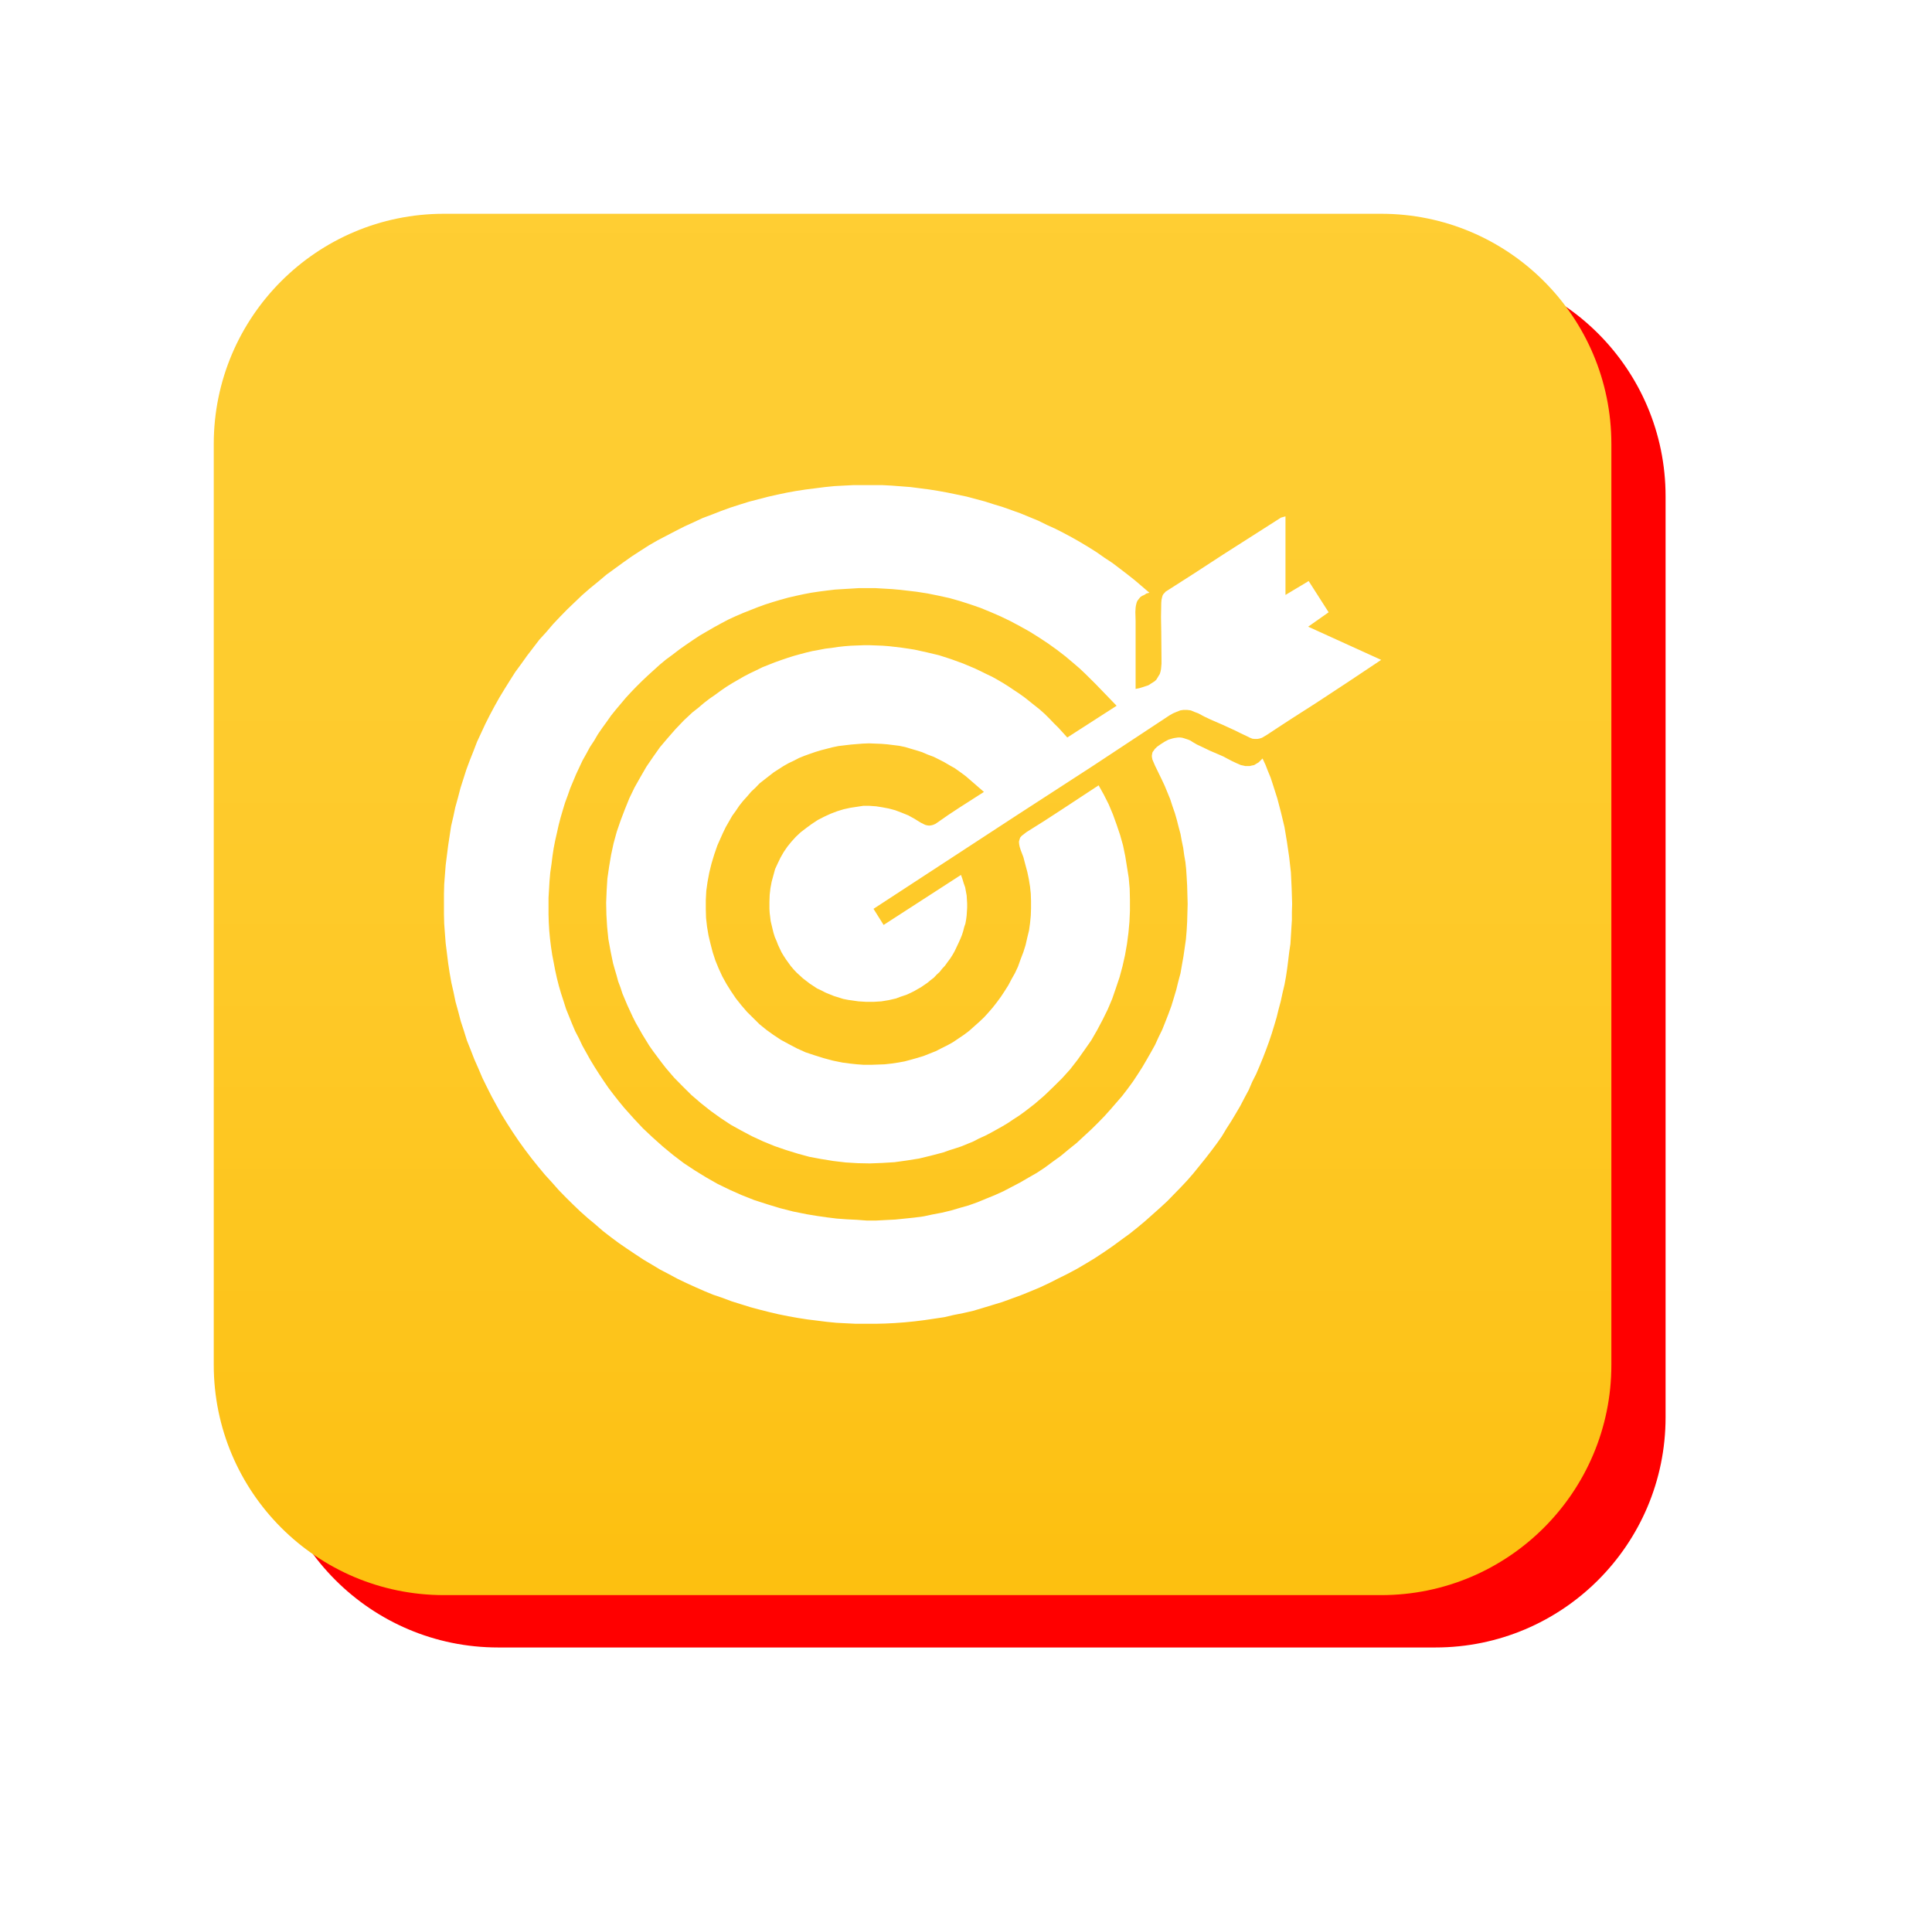
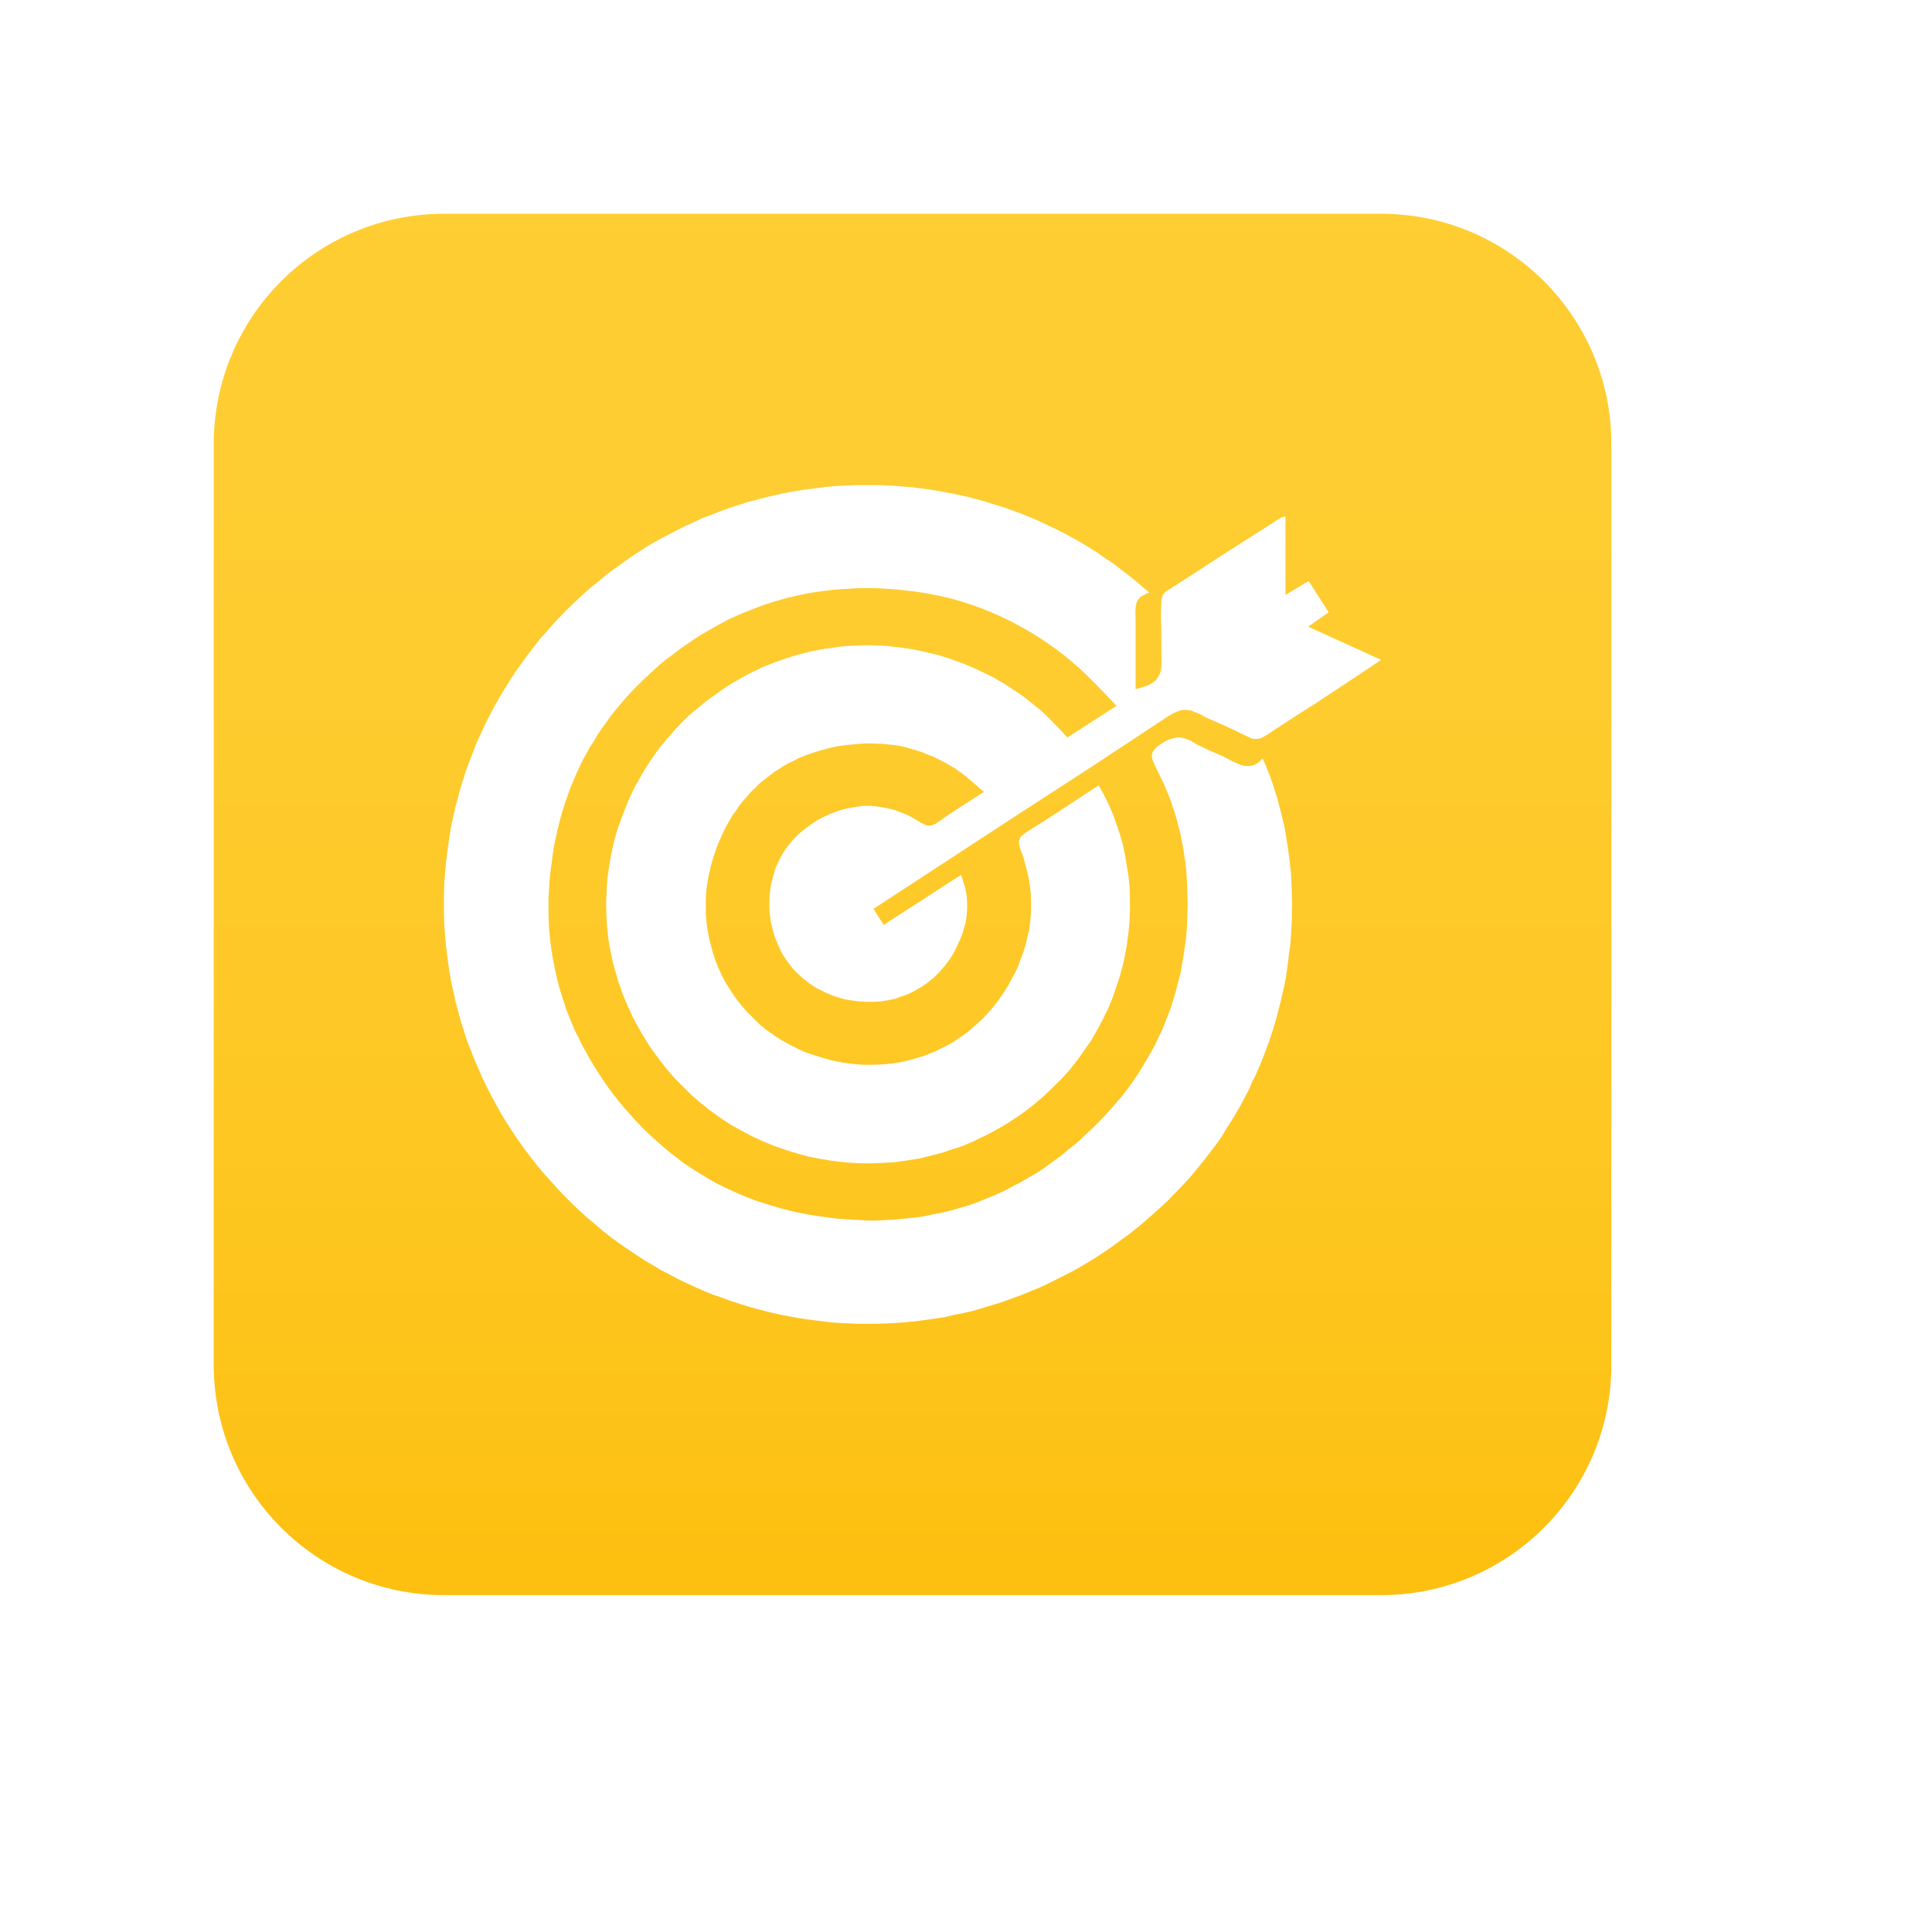
<svg xmlns="http://www.w3.org/2000/svg" width="235" height="233" xml:space="preserve" overflow="hidden">
  <defs>
    <filter id="fx0" x="-10%" y="-10%" width="120%" height="120%" filterUnits="userSpaceOnUse" primitiveUnits="userSpaceOnUse">
      <feComponentTransfer color-interpolation-filters="sRGB">
        <feFuncR type="discrete" tableValues="0 0" />
        <feFuncG type="discrete" tableValues="0 0" />
        <feFuncB type="discrete" tableValues="0 0" />
        <feFuncA type="linear" slope="0.078" intercept="0" />
      </feComponentTransfer>
      <feGaussianBlur stdDeviation="5.347 5.347" />
    </filter>
    <clipPath id="clip1">
      <rect x="3320" y="585" width="235" height="233" />
    </clipPath>
    <linearGradient x1="3431" y1="611" x2="3431" y2="779" gradientUnits="userSpaceOnUse" spreadMethod="reflect" id="fill2">
      <stop offset="0" stop-color="#FFCE33" />
      <stop offset="0.029" stop-color="#FECD32" />
      <stop offset="0.059" stop-color="#FECD32" />
      <stop offset="0.088" stop-color="#FECD32" />
      <stop offset="0.118" stop-color="#FECD32" />
      <stop offset="0.147" stop-color="#FECD32" />
      <stop offset="0.176" stop-color="#FECD31" />
      <stop offset="0.206" stop-color="#FECD31" />
      <stop offset="0.235" stop-color="#FECD30" />
      <stop offset="0.265" stop-color="#FECC30" />
      <stop offset="0.294" stop-color="#FECC2F" />
      <stop offset="0.324" stop-color="#FECC2E" />
      <stop offset="0.353" stop-color="#FECC2E" />
      <stop offset="0.382" stop-color="#FECB2D" />
      <stop offset="0.412" stop-color="#FECB2C" />
      <stop offset="0.441" stop-color="#FECA2B" />
      <stop offset="0.471" stop-color="#FECA2A" />
      <stop offset="0.5" stop-color="#FECA29" />
      <stop offset="0.529" stop-color="#FEC928" />
      <stop offset="0.559" stop-color="#FEC927" />
      <stop offset="0.588" stop-color="#FEC826" />
      <stop offset="0.618" stop-color="#FEC824" />
      <stop offset="0.647" stop-color="#FEC723" />
      <stop offset="0.676" stop-color="#FEC722" />
      <stop offset="0.706" stop-color="#FDC620" />
      <stop offset="0.735" stop-color="#FDC61F" />
      <stop offset="0.765" stop-color="#FDC51D" />
      <stop offset="0.794" stop-color="#FDC41C" />
      <stop offset="0.824" stop-color="#FDC41A" />
      <stop offset="0.853" stop-color="#FDC319" />
      <stop offset="0.882" stop-color="#FDC217" />
      <stop offset="0.912" stop-color="#FDC215" />
      <stop offset="0.941" stop-color="#FDC113" />
      <stop offset="0.971" stop-color="#FDC011" />
      <stop offset="1" stop-color="#FDC010" />
    </linearGradient>
  </defs>
  <g clip-path="url(#clip1)" transform="translate(-3320 -585)">
    <g filter="url(#fx0)" transform="matrix(2 0 0 2 3319 583)">
      <g>
-         <path d="M16.797 31.184C16.797 23.452 23.065 17.184 30.797 17.184L87.797 17.184C95.529 17.184 101.797 23.452 101.797 31.184L101.797 87.184C101.797 94.916 95.529 101.184 87.797 101.184L30.797 101.184C23.065 101.184 16.797 94.916 16.797 87.184Z" fill="#FF0000" fill-rule="evenodd" />
-       </g>
+         </g>
    </g>
    <path d="M3346 639C3346 623.536 3358.54 611 3374 611L3488 611C3503.46 611 3516 623.536 3516 639L3516 750.999C3516 766.464 3503.46 779 3488 779L3374 779C3358.54 779 3346 766.464 3346 750.999Z" fill="url(#fill2)" fill-rule="evenodd" />
    <path d="M3459.81 657.091 3459.81 657.091 3459.45 657.18 3459.18 657.358 3458.91 657.477 3458.7 657.626 3458.55 657.804 3458.37 658.041 3458.28 658.219 3458.22 658.427 3458.16 658.694 3458.13 658.932 3458.1 659.436 3458.13 660.505 3458.13 660.505 3458.13 664.631 3458.13 668.787 3458.13 668.787 3458.58 668.698 3458.97 668.58 3459.33 668.461 3459.69 668.342 3459.96 668.164 3460.2 668.016 3460.47 667.837 3460.65 667.659 3460.8 667.422 3460.92 667.214 3461.07 666.977 3461.16 666.68 3461.22 666.383 3461.25 666.056 3461.28 665.73 3461.28 665.344 3461.28 665.344 3461.25 661.841 3461.22 660.06 3461.25 658.308 3461.25 658.308 3461.28 657.952 3461.37 657.566 3461.43 657.388 3461.52 657.24 3461.67 657.091 3461.76 656.972 3461.76 656.972 3465.24 654.746 3468.75 652.46 3475.73 648.007 3475.73 648.007 3475.82 647.948 3475.94 647.918 3476.36 647.8 3476.36 647.8 3476.36 657.358 3476.36 657.358 3479.18 655.666 3479.18 655.666 3481.61 659.466 3481.61 659.466 3479.12 661.218 3479.12 661.218 3488 665.255 3488 665.255 3483.95 667.956 3480.02 670.539 3480.02 670.539 3477.05 672.439 3475.55 673.418 3474.11 674.368 3474.11 674.368 3473.81 674.546 3473.51 674.725 3473.24 674.814 3472.94 674.873 3472.64 674.873 3472.34 674.843 3472.04 674.725 3471.68 674.546 3471.68 674.546 3470.93 674.19 3470.21 673.834 3468.72 673.151 3467.22 672.498 3466.47 672.142 3465.75 671.756 3465.75 671.756 3465.27 671.578 3464.85 671.4 3464.4 671.34 3463.95 671.34 3463.56 671.4 3463.11 671.578 3462.69 671.756 3462.27 671.993 3462.27 671.993 3452.91 678.168 3443.52 684.254 3443.52 684.254 3426.25 695.534 3426.25 695.534 3427.48 697.493 3427.48 697.493 3436.89 691.408 3436.89 691.408 3437.07 691.913 3437.22 692.417 3437.4 692.922 3437.49 693.427 3437.58 693.901 3437.61 694.406 3437.64 694.881 3437.64 695.386 3437.61 695.861 3437.58 696.336 3437.52 696.811 3437.43 697.315 3437.28 697.761 3437.16 698.236 3437.01 698.711 3436.83 699.156 3436.83 699.156 3436.59 699.69 3436.35 700.195 3436.11 700.7 3435.84 701.174 3435.57 701.59 3435.24 702.035 3434.94 702.451 3434.61 702.807 3434.28 703.223 3433.92 703.549 3433.59 703.906 3433.2 704.202 3432.81 704.529 3432.42 704.796 3432.03 705.063 3431.61 705.301 3431.2 705.538 3430.78 705.746 3430.33 705.954 3429.91 706.102 3429.46 706.251 3429.01 706.429 3428.11 706.637 3427.21 706.785 3426.28 706.844 3425.35 706.844 3424.42 706.785 3424.42 706.785 3423.79 706.696 3423.16 706.607 3422.56 706.488 3421.99 706.31 3421.42 706.132 3420.91 705.924 3420.4 705.716 3419.89 705.449 3419.38 705.212 3418.93 704.915 3418.48 704.618 3418.06 704.292 3417.67 703.995 3417.25 703.609 3416.89 703.282 3416.53 702.896 3416.2 702.51 3415.9 702.095 3415.6 701.679 3415.33 701.264 3415.06 700.818 3414.85 700.373 3414.64 699.928 3414.46 699.453 3414.25 698.978 3414.1 698.503 3413.98 698.028 3413.86 697.523 3413.74 697.018 3413.68 696.514 3413.62 696.039 3413.59 695.534 3413.59 695.534 3413.59 694.703 3413.62 693.842 3413.71 693.041 3413.86 692.239 3414.07 691.467 3414.28 690.695 3414.61 689.983 3414.94 689.3 3415.33 688.617 3415.78 687.964 3416.26 687.371 3416.8 686.777 3417.4 686.213 3418.06 685.708 3418.75 685.204 3419.47 684.729 3419.47 684.729 3420.28 684.313 3421.06 683.957 3421.84 683.66 3422.62 683.422 3423.43 683.244 3424.21 683.126 3424.99 683.007 3425.77 683.007 3426.58 683.066 3427.33 683.185 3428.11 683.333 3428.89 683.541 3429.67 683.838 3430.48 684.165 3431.23 684.58 3432 685.055 3432 685.055 3432.3 685.204 3432.54 685.322 3432.78 685.382 3433.02 685.411 3433.26 685.382 3433.5 685.322 3433.77 685.204 3434.04 685.025 3434.04 685.025 3435.36 684.105 3436.71 683.215 3439.68 681.315 3439.68 681.315 3438.21 680.038 3437.49 679.415 3436.77 678.881 3436.77 678.881 3436.14 678.435 3435.51 678.079 3434.85 677.693 3434.22 677.367 3433.56 677.04 3432.84 676.773 3432.15 676.476 3431.49 676.268 3430.78 676.06 3430.09 675.853 3429.37 675.704 3428.65 675.615 3427.93 675.526 3427.21 675.467 3426.43 675.437 3425.71 675.407 3425.71 675.407 3424.96 675.437 3424.21 675.496 3423.49 675.556 3422.74 675.645 3421.99 675.734 3421.27 675.882 3420.58 676.06 3419.89 676.239 3419.2 676.446 3418.51 676.684 3417.85 676.921 3417.19 677.188 3416.56 677.515 3415.93 677.812 3415.3 678.168 3414.7 678.554 3414.1 678.94 3413.53 679.385 3412.96 679.83 3412.39 680.276 3411.91 680.78 3411.37 681.285 3410.89 681.849 3410.38 682.413 3409.93 682.977 3409.51 683.601 3409.06 684.224 3408.67 684.907 3408.28 685.589 3407.92 686.332 3407.59 687.074 3407.26 687.816 3407.26 687.816 3406.87 688.944 3406.54 690.042 3406.27 691.141 3406.06 692.269 3405.91 693.337 3405.85 694.466 3405.85 695.564 3405.88 696.633 3406 697.701 3406.18 698.77 3406.42 699.779 3406.69 700.818 3407.02 701.828 3407.41 702.778 3407.86 703.757 3408.37 704.677 3408.91 705.538 3409.51 706.429 3410.17 707.26 3410.86 708.062 3411.61 708.804 3412.39 709.576 3413.23 710.258 3414.1 710.882 3415 711.475 3415.99 712.01 3416.95 712.514 3418 712.989 3419.08 713.346 3420.22 713.702 3421.33 713.999 3422.5 714.236 3422.5 714.236 3423.4 714.355 3424.24 714.444 3425.08 714.503 3425.95 714.503 3426.76 714.474 3427.6 714.444 3428.41 714.355 3429.22 714.236 3430.03 714.088 3430.81 713.88 3431.55 713.672 3432.33 713.435 3433.08 713.138 3433.83 712.841 3434.52 712.485 3435.24 712.129 3435.93 711.743 3436.59 711.297 3437.25 710.852 3437.88 710.377 3438.48 709.843 3439.08 709.308 3439.68 708.744 3440.22 708.151 3440.76 707.527 3441.27 706.874 3441.75 706.221 3442.2 705.538 3442.65 704.826 3443.04 704.084 3443.46 703.342 3443.82 702.57 3443.82 702.57 3444.15 701.649 3444.48 700.789 3444.75 699.928 3444.96 699.007 3445.17 698.147 3445.29 697.286 3445.38 696.365 3445.41 695.505 3445.41 694.584 3445.38 693.694 3445.29 692.833 3445.14 691.913 3444.96 691.052 3444.72 690.161 3444.48 689.241 3444.15 688.38 3444.15 688.38 3444.03 687.994 3443.97 687.697 3443.94 687.371 3444 687.133 3444.09 686.866 3444.27 686.658 3444.54 686.45 3444.84 686.213 3444.84 686.213 3447.06 684.818 3449.25 683.393 3453.63 680.513 3453.63 680.513 3454.26 681.641 3454.86 682.829 3455.37 684.046 3455.82 685.293 3456.24 686.539 3456.6 687.816 3456.87 689.122 3457.08 690.428 3457.29 691.734 3457.41 693.07 3457.44 694.406 3457.44 695.772 3457.38 697.108 3457.26 698.443 3457.08 699.809 3456.84 701.174 3456.54 702.51 3456.18 703.846 3455.73 705.182 3455.28 706.488 3454.74 707.765 3454.11 709.041 3453.45 710.288 3452.73 711.535 3451.92 712.693 3451.08 713.88 3450.18 715.038 3449.19 716.136 3448.11 717.205 3447.03 718.244 3445.86 719.253 3444.63 720.203 3444.63 720.203 3443.97 720.678 3443.28 721.123 3442.62 721.569 3441.93 721.984 3441.24 722.37 3440.49 722.786 3439.8 723.142 3439.08 723.468 3438.39 723.825 3437.67 724.122 3436.95 724.418 3436.23 724.656 3435.48 724.893 3434.73 725.161 3433.26 725.546 3431.79 725.903 3430.3 726.14 3428.8 726.348 3427.33 726.437 3425.8 726.496 3424.33 726.467 3422.86 726.378 3421.36 726.2 3419.89 725.962 3418.45 725.695 3417.04 725.309 3415.6 724.864 3414.22 724.389 3412.84 723.825 3411.49 723.201 3410.2 722.518 3408.91 721.806 3407.65 720.975 3406.45 720.114 3405.25 719.164 3404.11 718.184 3403.06 717.145 3401.98 716.047 3400.99 714.889 3400.99 714.889 3400.48 714.236 3399.97 713.553 3399.46 712.871 3398.98 712.188 3398.56 711.505 3398.14 710.822 3397.72 710.08 3397.33 709.397 3396.97 708.685 3396.64 707.973 3396.31 707.26 3396.01 706.548 3395.71 705.835 3395.47 705.093 3395.2 704.381 3394.99 703.609 3394.78 702.896 3394.57 702.154 3394.27 700.7 3394 699.215 3393.85 697.731 3393.76 696.247 3393.73 694.792 3393.79 693.308 3393.88 691.853 3394.09 690.399 3394.33 688.974 3394.63 687.578 3395.02 686.154 3395.5 684.758 3396.01 683.422 3396.55 682.087 3397.18 680.78 3397.9 679.504 3398.62 678.257 3399.43 677.07 3400.27 675.882 3401.2 674.784 3402.16 673.686 3403.18 672.617 3404.23 671.637 3404.23 671.637 3404.95 671.073 3405.61 670.509 3406.3 669.975 3406.99 669.5 3407.68 668.995 3408.37 668.52 3409.09 668.075 3409.81 667.659 3410.53 667.244 3411.28 666.858 3412.03 666.502 3412.75 666.145 3413.5 665.849 3414.25 665.552 3415 665.284 3415.78 665.017 3416.53 664.78 3417.28 664.572 3418.06 664.364 3418.81 664.186 3419.62 664.038 3420.4 663.889 3421.15 663.8 3421.93 663.681 3422.74 663.592 3423.49 663.533 3424.27 663.503 3425.05 663.474 3425.83 663.474 3426.61 663.503 3427.39 663.533 3428.14 663.592 3428.92 663.681 3429.67 663.771 3430.48 663.889 3431.23 664.008 3432.72 664.335 3434.22 664.691 3435.69 665.166 3437.16 665.7 3438.57 666.294 3439.26 666.62 3439.98 666.977 3440.67 667.303 3441.36 667.689 3442.02 668.075 3442.68 668.491 3443.34 668.936 3443.97 669.351 3444.63 669.826 3445.23 670.301 3445.86 670.806 3446.46 671.281 3447.06 671.815 3447.63 672.379 3448.17 672.943 3448.74 673.507 3449.28 674.101 3449.82 674.695 3449.82 674.695 3455.82 670.836 3455.82 670.836 3454.53 669.5 3453.24 668.164 3451.98 666.917 3451.32 666.294 3450.63 665.7 3450.63 665.7 3449.61 664.839 3448.53 664.008 3447.45 663.236 3446.37 662.524 3445.23 661.811 3444.06 661.158 3442.89 660.535 3441.72 659.971 3440.49 659.436 3439.26 658.932 3438.06 658.516 3436.77 658.101 3435.51 657.744 3434.16 657.447 3432.84 657.18 3431.52 656.972 3431.52 656.972 3430.51 656.854 3429.49 656.735 3428.5 656.646 3427.48 656.587 3426.46 656.527 3425.47 656.527 3424.48 656.527 3423.52 656.587 3422.53 656.646 3421.57 656.705 3420.58 656.824 3419.65 656.943 3418.66 657.091 3417.73 657.269 3416.77 657.477 3415.87 657.685 3414.91 657.952 3414.01 658.219 3413.08 658.516 3412.18 658.843 3411.28 659.199 3410.38 659.555 3409.48 659.941 3408.58 660.357 3407.74 660.802 3406.87 661.277 3406 661.782 3405.13 662.286 3404.32 662.821 3403.45 663.414 3402.61 664.008 3401.8 664.631 3401.8 664.631 3400.99 665.225 3400.24 665.849 3399.52 666.502 3398.8 667.155 3398.11 667.808 3397.42 668.491 3396.76 669.173 3396.13 669.856 3395.53 670.569 3394.93 671.281 3394.33 672.023 3393.79 672.795 3393.25 673.537 3392.72 674.309 3392.27 675.081 3391.76 675.853 3391.31 676.684 3390.86 677.485 3390.47 678.317 3390.08 679.148 3389.72 680.009 3389.36 680.869 3389.06 681.73 3388.73 682.621 3388.46 683.511 3388.19 684.432 3387.95 685.352 3387.74 686.302 3387.53 687.222 3387.35 688.142 3387.2 689.122 3387.08 690.102 3387.08 690.102 3386.93 691.141 3386.84 692.18 3386.78 693.189 3386.72 694.198 3386.72 695.208 3386.72 696.217 3386.75 697.197 3386.81 698.206 3386.9 699.156 3387.02 700.135 3387.17 701.145 3387.35 702.065 3387.53 703.015 3387.74 703.965 3387.98 704.915 3388.25 705.835 3388.55 706.755 3388.85 707.705 3389.21 708.596 3389.57 709.487 3389.96 710.407 3390.41 711.268 3390.83 712.158 3391.31 713.019 3391.79 713.88 3392.33 714.771 3392.86 715.602 3393.41 716.433 3394 717.294 3394.63 718.125 3395.26 718.927 3395.92 719.728 3395.92 719.728 3397.06 721.005 3398.2 722.222 3399.4 723.35 3400.63 724.448 3401.89 725.487 3403.18 726.467 3404.53 727.357 3405.88 728.188 3407.29 728.99 3408.76 729.702 3410.23 730.356 3411.73 730.949 3413.29 731.454 3414.85 731.929 3416.47 732.344 3418.09 732.671 3418.09 732.671 3419.35 732.879 3420.58 733.057 3421.78 733.205 3423.01 733.294 3424.21 733.354 3425.41 733.443 3426.58 733.443 3427.72 733.383 3428.89 733.324 3430.06 733.205 3431.2 733.087 3432.33 732.938 3433.44 732.701 3434.55 732.493 3435.66 732.226 3436.77 731.899 3437.82 731.602 3438.9 731.216 3439.98 730.771 3441 730.356 3442.05 729.881 3443.07 729.346 3444.09 728.812 3445.11 728.218 3446.1 727.654 3447.09 727.001 3448.05 726.289 3449.04 725.576 3449.97 724.804 3450.93 724.032 3451.83 723.201 3452.76 722.34 3452.76 722.34 3453.57 721.539 3454.35 720.737 3455.07 719.936 3455.79 719.105 3456.51 718.273 3457.17 717.413 3457.8 716.552 3458.37 715.691 3458.94 714.8 3459.48 713.88 3459.99 712.989 3460.5 712.069 3460.92 711.149 3461.37 710.229 3461.76 709.249 3462.12 708.329 3462.48 707.349 3462.78 706.37 3463.08 705.36 3463.32 704.381 3463.59 703.371 3463.77 702.332 3463.95 701.323 3464.1 700.284 3464.25 699.245 3464.34 698.176 3464.4 697.108 3464.43 696.039 3464.46 694.94 3464.43 693.842 3464.4 692.744 3464.34 691.645 3464.34 691.645 3464.28 690.725 3464.19 689.864 3464.04 689.003 3463.92 688.113 3463.74 687.252 3463.59 686.421 3463.35 685.53 3463.14 684.699 3462.9 683.868 3462.6 683.007 3462.33 682.176 3462 681.374 3461.67 680.573 3461.28 679.741 3460.89 678.94 3460.5 678.138 3460.5 678.138 3460.32 677.723 3460.17 677.367 3460.11 677.04 3460.11 676.862 3460.14 676.713 3460.17 676.535 3460.23 676.417 3460.35 676.268 3460.44 676.12 3460.74 675.823 3461.16 675.526 3461.16 675.526 3461.67 675.2 3462.12 674.962 3462.6 674.814 3462.87 674.754 3463.08 674.725 3463.29 674.695 3463.56 674.695 3463.8 674.725 3464.01 674.784 3464.28 674.873 3464.55 674.962 3464.82 675.081 3465.09 675.259 3465.09 675.259 3465.6 675.556 3466.11 675.793 3467.16 676.298 3468.27 676.773 3468.81 677.01 3469.31 677.277 3469.31 677.277 3469.88 677.574 3470.39 677.812 3470.93 678.049 3471.23 678.109 3471.47 678.168 3471.71 678.168 3472.01 678.168 3472.25 678.109 3472.55 678.049 3472.79 677.901 3473.09 677.723 3473.33 677.485 3473.57 677.248 3473.57 677.248 3473.93 678.02 3474.23 678.791 3474.56 679.593 3474.83 680.424 3475.37 682.116 3475.82 683.838 3476.24 685.589 3476.54 687.4 3476.81 689.241 3477.02 691.111 3477.11 693.011 3477.17 694.94 3477.14 695.89 3477.14 696.87 3477.08 697.85 3477.02 698.829 3476.96 699.809 3476.81 700.818 3476.69 701.828 3476.57 702.778 3476.42 703.787 3476.24 704.766 3476 705.776 3475.79 706.755 3475.52 707.765 3475.28 708.744 3474.98 709.754 3474.68 710.733 3474.35 711.713 3473.99 712.693 3473.6 713.702 3473.21 714.652 3472.79 715.631 3472.31 716.581 3471.89 717.561 3471.38 718.511 3470.87 719.491 3470.33 720.411 3469.76 721.361 3469.17 722.281 3468.6 723.231 3467.97 724.122 3467.28 725.042 3466.59 725.932 3465.87 726.823 3465.15 727.714 3464.4 728.574 3463.62 729.406 3462.78 730.266 3461.97 731.098 3461.1 731.899 3460.2 732.701 3459.3 733.502 3458.34 734.304 3457.41 735.046 3456.39 735.788 3456.39 735.788 3455.34 736.56 3454.26 737.302 3453.18 738.014 3452.1 738.668 3450.99 739.321 3449.88 739.914 3448.74 740.478 3447.63 741.042 3446.49 741.577 3445.35 742.052 3444.18 742.527 3443.04 742.942 3441.9 743.358 3440.73 743.714 3439.56 744.07 3438.36 744.427 3437.19 744.694 3435.99 744.931 3434.85 745.198 3433.65 745.377 3432.45 745.555 3431.25 745.703 3430.06 745.822 3428.86 745.911 3427.69 745.97 3426.49 746 3425.32 746 3424.12 746 3422.92 745.941 3421.75 745.881 3420.55 745.762 3419.38 745.614 3418.18 745.466 3417.04 745.287 3415.87 745.08 3414.7 744.842 3413.56 744.575 3412.39 744.278 3411.28 743.981 3410.14 743.625 3409 743.269 3407.89 742.853 3406.75 742.467 3405.67 742.022 3404.59 741.547 3403.48 741.042 3402.43 740.538 3401.38 739.974 3400.3 739.41 3399.31 738.816 3398.26 738.193 3397.27 737.539 3396.25 736.857 3395.26 736.174 3394.3 735.461 3393.34 734.719 3392.42 733.918 3391.49 733.146 3390.59 732.344 3389.72 731.513 3388.82 730.623 3387.98 729.762 3387.14 728.812 3386.3 727.892 3386.3 727.892 3385.46 726.882 3384.65 725.873 3383.84 724.804 3383.09 723.765 3382.37 722.697 3381.68 721.628 3381.02 720.559 3380.39 719.431 3379.79 718.333 3379.22 717.205 3378.68 716.106 3378.2 714.978 3377.69 713.821 3377.24 712.663 3376.79 711.535 3376.43 710.377 3376.04 709.19 3375.74 708.032 3375.41 706.844 3375.17 705.687 3374.9 704.499 3374.69 703.312 3374.51 702.124 3374.36 700.907 3374.21 699.72 3374.12 698.562 3374.03 697.345 3374 696.158 3374 694.97 3374 693.753 3374.03 692.566 3374.12 691.378 3374.21 690.22 3374.36 689.033 3374.51 687.846 3374.69 686.658 3374.87 685.471 3375.14 684.313 3375.38 683.185 3375.71 681.997 3376.01 680.84 3376.37 679.712 3376.73 678.584 3377.15 677.456 3377.6 676.328 3378.02 675.229 3378.53 674.131 3379.04 673.032 3379.58 671.964 3380.15 670.895 3380.75 669.826 3381.38 668.787 3382.01 667.778 3382.67 666.739 3383.39 665.759 3384.11 664.75 3384.86 663.771 3385.61 662.791 3386.45 661.871 3387.26 660.921 3388.1 660.03 3389 659.11 3389.9 658.249 3390.8 657.388 3390.8 657.388 3391.79 656.527 3392.81 655.696 3393.76 654.894 3394.78 654.152 3395.8 653.41 3396.85 652.668 3397.9 651.985 3398.92 651.332 3400 650.709 3401.08 650.145 3402.16 649.581 3403.27 649.017 3404.38 648.512 3405.46 648.007 3406.57 647.592 3407.71 647.146 3408.85 646.731 3409.96 646.375 3411.1 646.018 3412.24 645.722 3413.38 645.425 3414.55 645.158 3415.69 644.92 3416.83 644.712 3418 644.534 3419.17 644.386 3420.34 644.237 3421.51 644.119 3422.65 644.059 3423.82 644 3424.99 644 3426.16 644 3427.3 644 3428.44 644.059 3429.61 644.148 3430.75 644.237 3431.91 644.386 3433.05 644.534 3434.16 644.712 3435.3 644.92 3436.44 645.158 3437.58 645.395 3438.69 645.692 3439.8 645.989 3440.91 646.345 3441.99 646.672 3443.07 647.057 3444.15 647.443 3445.23 647.889 3446.31 648.334 3447.33 648.839 3448.38 649.314 3449.37 649.818 3450.42 650.382 3451.41 650.946 3452.4 651.54 3453.39 652.163 3454.32 652.816 3455.31 653.47 3456.21 654.152 3457.14 654.865 3458.04 655.577 3458.91 656.319 3459.81 657.091 3459.81 657.091Z" fill="#FFFFFF" fill-rule="evenodd" />
  </g>
</svg>